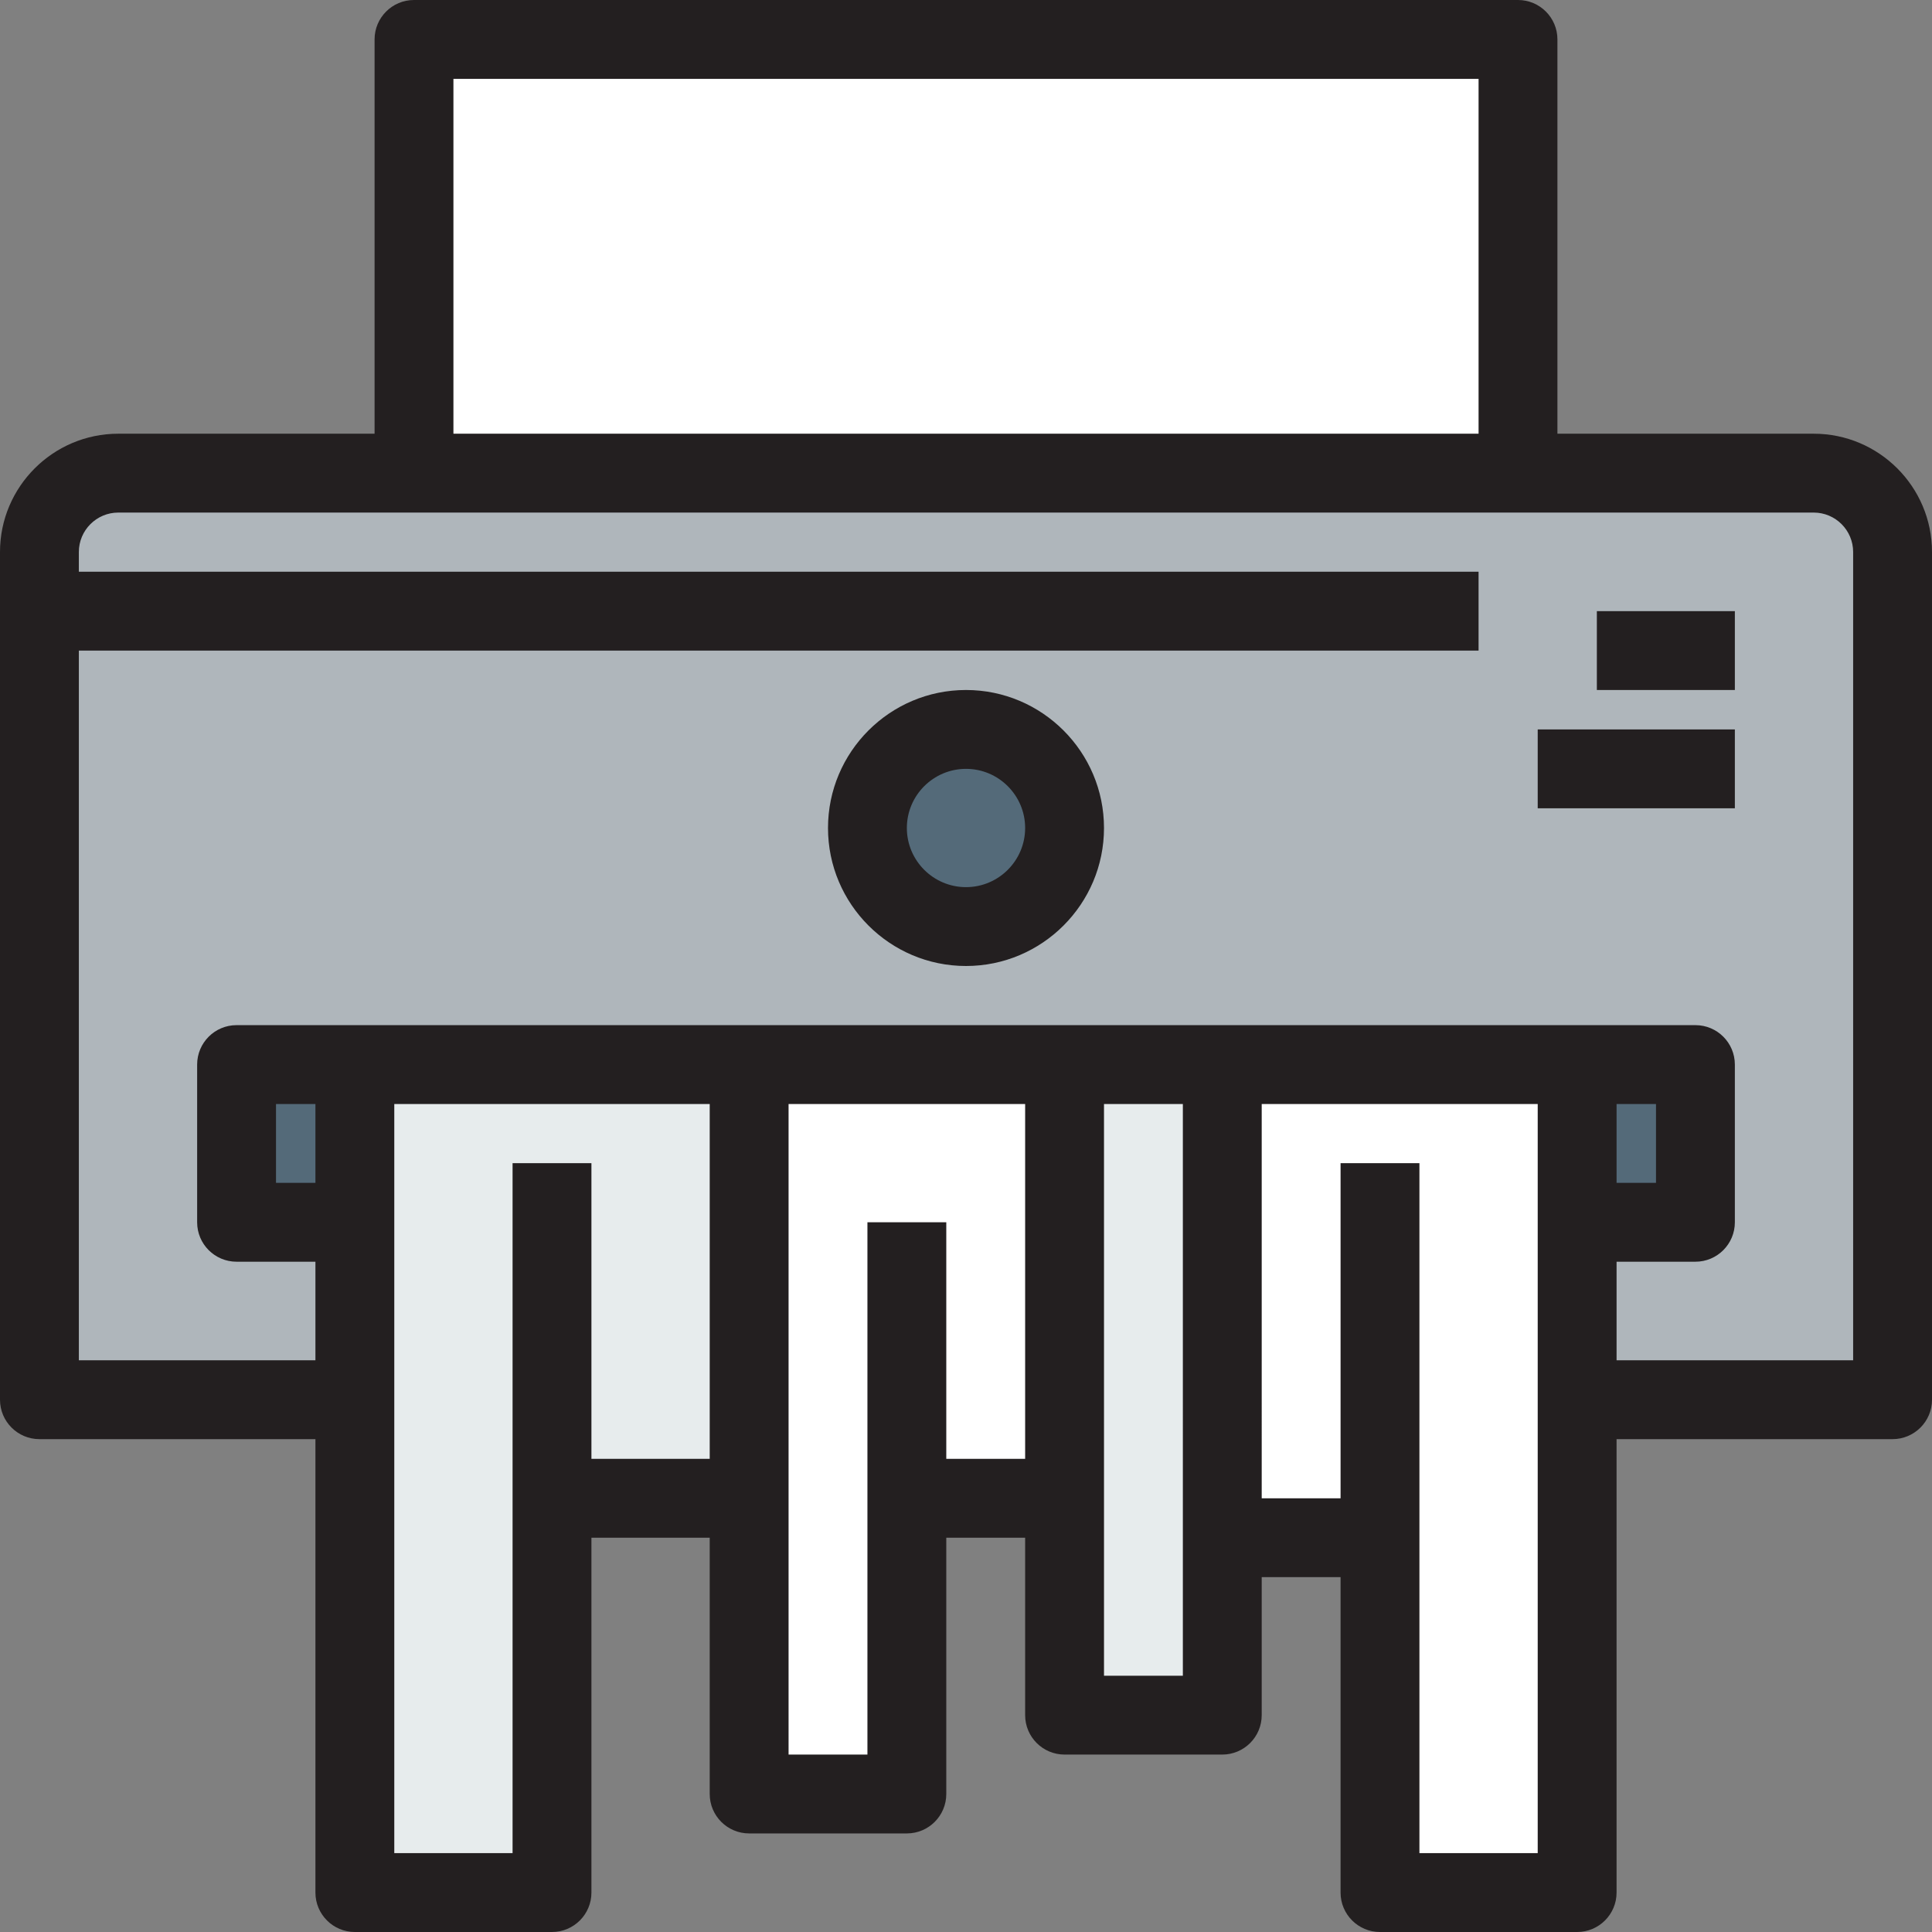
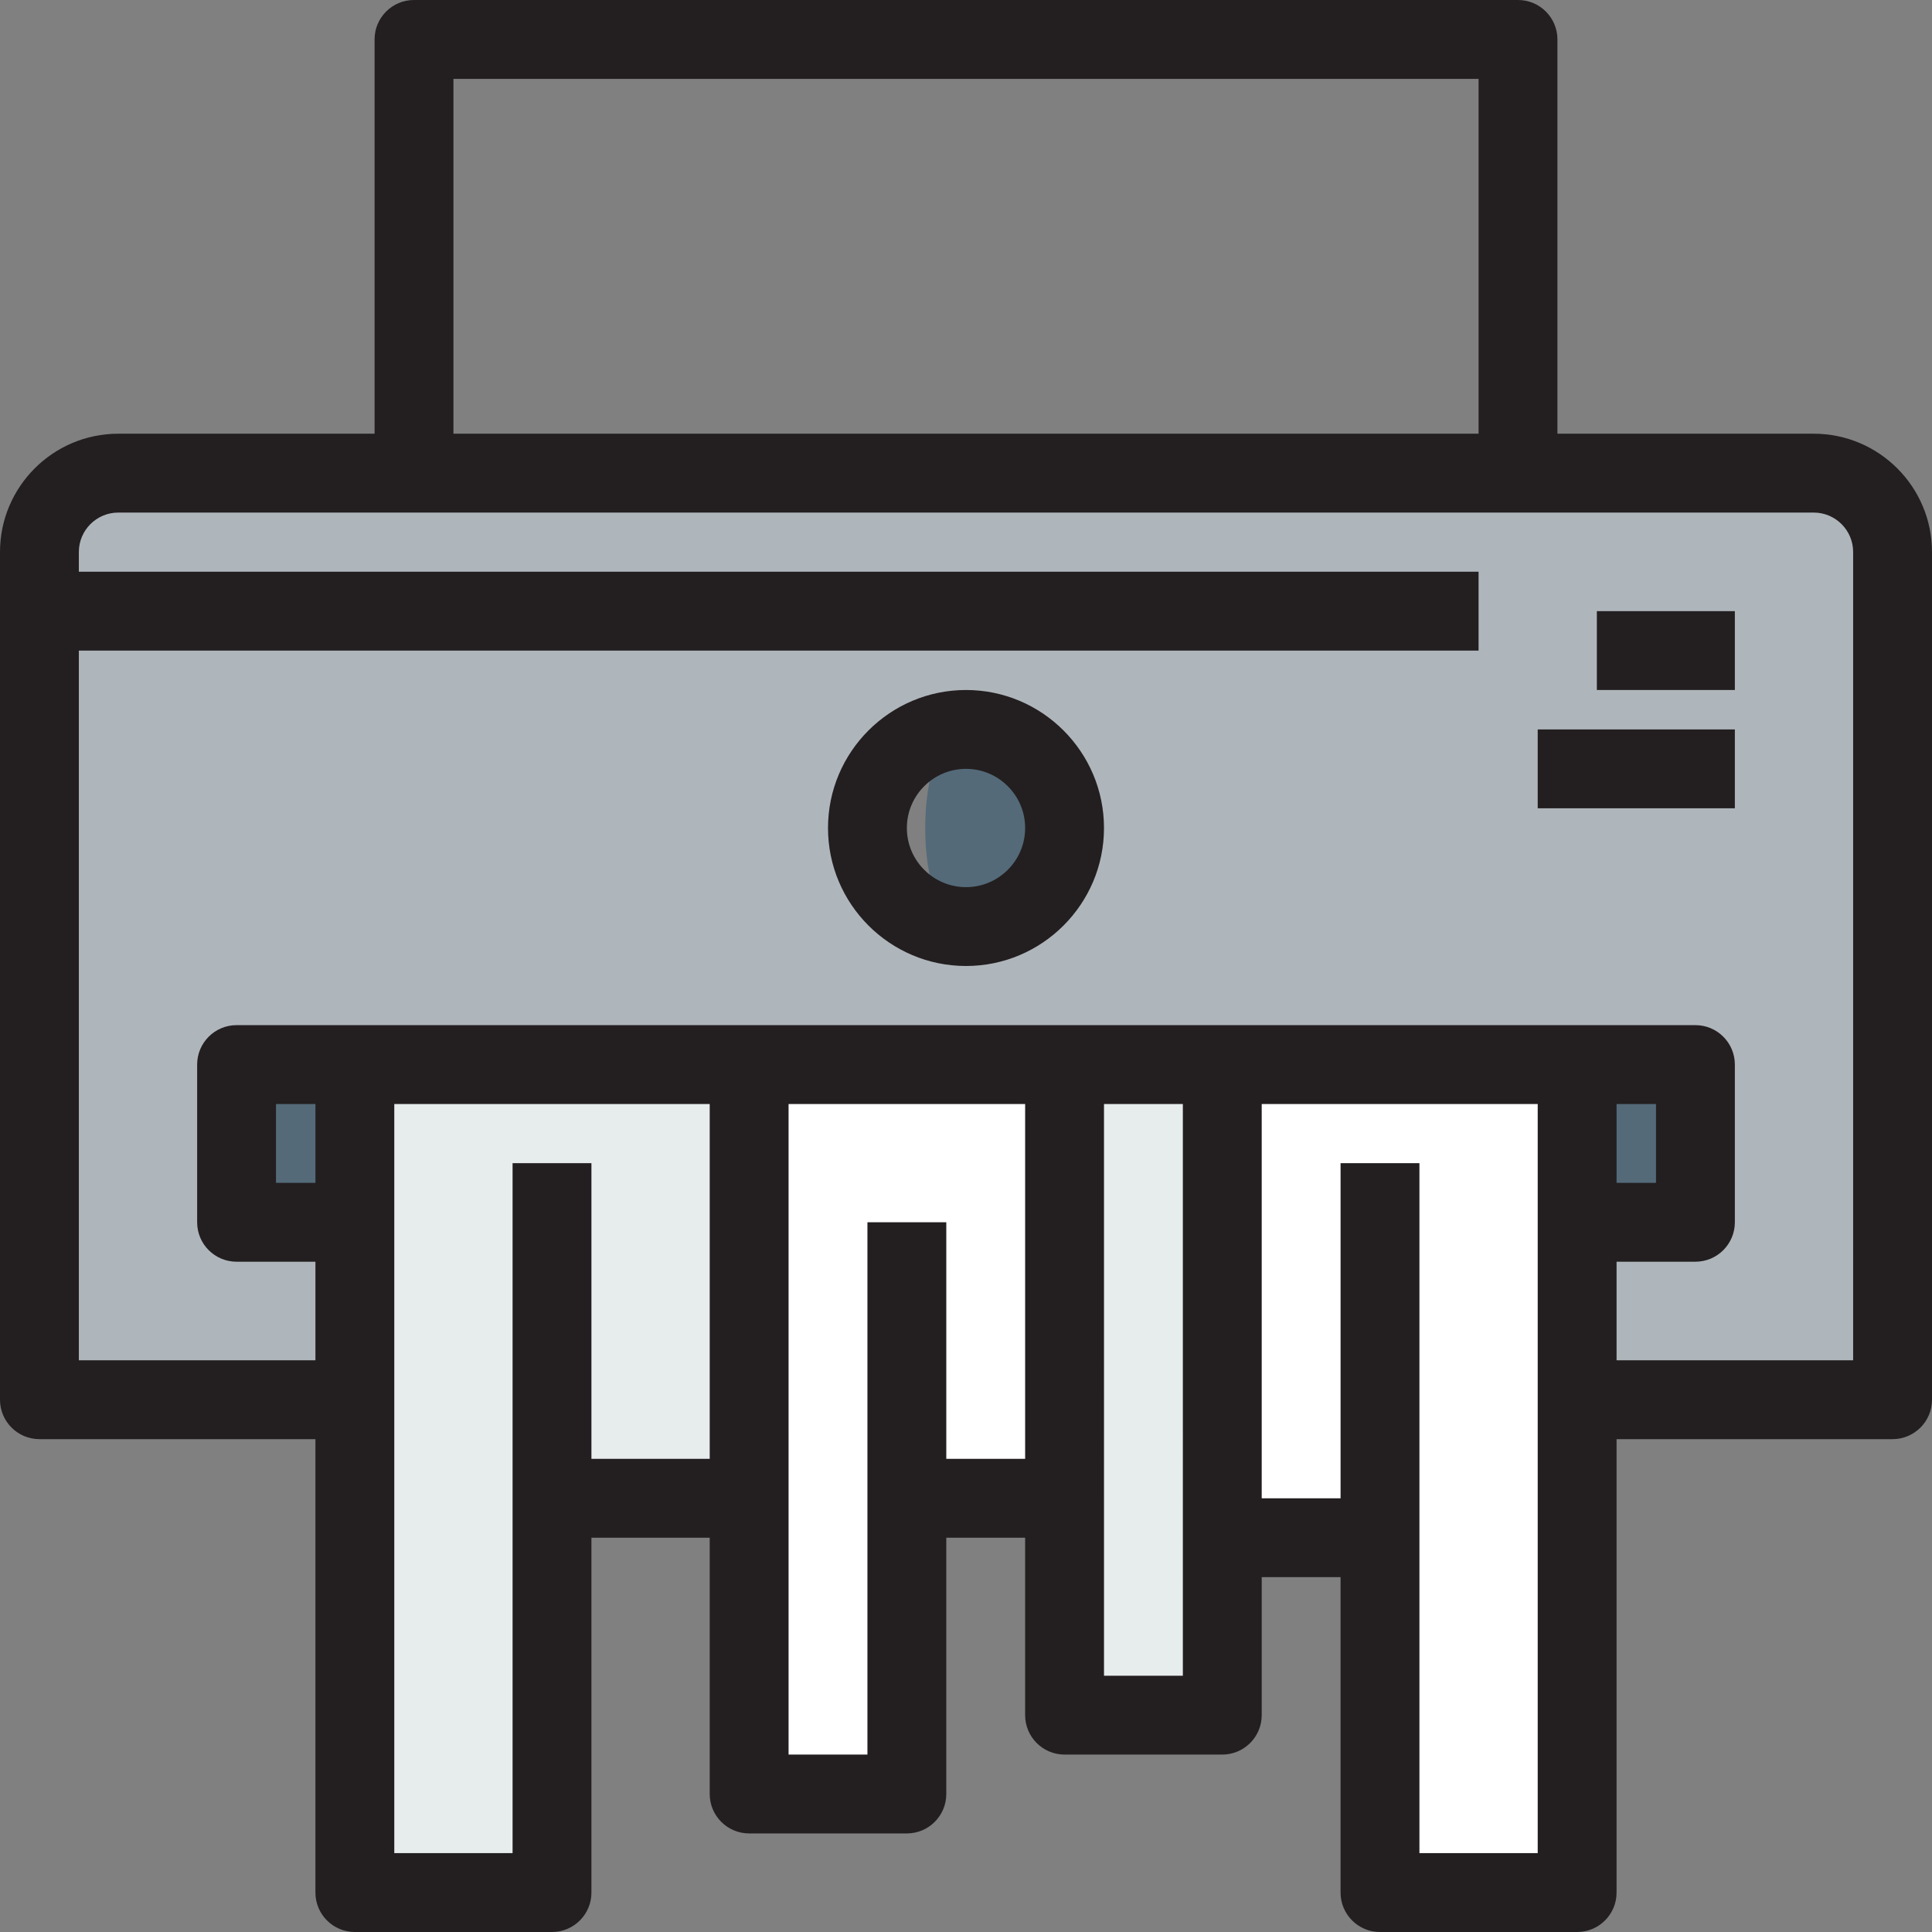
<svg xmlns="http://www.w3.org/2000/svg" version="1.1" id="Layer_1" x="0px" y="0px" viewBox="0 0 490 490" style="enable-background:new 0 0 490 490;" xml:space="preserve">
  <rect x="0" y="0" width="490" height="490" fill="#808080" stroke="none" />
  <g>
    <g id="XMLID_43_">
      <g>
        <rect x="60" y="270" style="fill:#546A79;" width="30" height="40" />
        <rect x="400" y="270" style="fill:#546A79;" width="30" height="40" />
        <polygon style="fill:#FFFFFF;" points="400,270 400,310 400,355 400,480 350,480 350,390 310,390 310,270    " />
        <polygon style="fill:#FFFFFF;" points="230,380 230,455 190,455 190,380 190,270 270,270 270,380    " />
        <polygon style="fill:#E7ECED;" points="310,390 310,435 270,435 270,380 270,270 310,270    " />
        <polygon style="fill:#E7ECED;" points="140,380 140,480 90,480 90,355 90,310 90,270 190,270 190,380    " />
-         <rect x="105" y="10" style="fill:#FFFFFF;" width="280" height="110" />
-         <path style="fill:#546A79;" d="M245,185c13.799,0,25,11.201,25,25s-11.201,25-25,25c-13.799,0-25-11.201-25-25     S231.201,185,245,185z" />
+         <path style="fill:#546A79;" d="M245,185c13.799,0,25,11.201,25,25s-11.201,25-25,25S231.201,185,245,185z" />
        <path style="fill:#AFB6BB;" d="M10,140c0-10.996,9.004-20,20-20h75h280h75c10.996,0,20,9.004,20,20v215h-80v-45h30v-40h-30h-90     h-40h-80H90H60v40h30v45H10V155V140z M245,185c-13.799,0-25,11.201-25,25s11.201,25,25,25c13.799,0,25-11.201,25-25     S258.799,185,245,185z" />
      </g>
      <g>
        <path style="fill:#231F20;" d="M460,110h-65V10c0-5.523-4.478-10-10-10H105c-5.523,0-10,4.477-10,10v100H30     c-16.542,0-30,13.458-30,30v215c0,5.522,4.477,10,10,10h70v115c0,5.522,4.477,10,10,10h50c5.523,0,10-4.478,10-10v-90h30v65     c0,5.522,4.477,10,10,10h40c5.523,0,10-4.478,10-10v-65h20v45c0,5.522,4.477,10,10,10h40c5.522,0,10-4.478,10-10v-35h20v80     c0,5.522,4.478,10,10,10h50c5.522,0,10-4.478,10-10V365h70c5.522,0,10-4.478,10-10V140C490,123.458,476.542,110,460,110z M115,20     h260v90H115V20z M80,300H70v-20h10V300z M130,470h-30V280h80v90h-30v-75h-20V470z M220,445h-20V280h60v90h-20v-60h-20V445z      M300,425h-20v-45V280h20V425z M390,470h-30V295h-20v85h-20V280h70V470z M410,280h10v20h-10V280z M470,345h-60v-25h20     c5.522,0,10-4.478,10-10v-40c0-5.522-4.478-10-10-10H60c-5.523,0-10,4.478-10,10v40c0,5.522,4.477,10,10,10h20v25H20V165h355v-20     H20v-5c0-5.514,4.486-10,10-10h430c5.514,0,10,4.486,10,10V345z" />
        <rect x="405" y="155" style="fill:#231F20;" width="35" height="20" />
        <rect x="390" y="185" style="fill:#231F20;" width="50" height="20" />
        <path style="fill:#231F20;" d="M245,175c-19.299,0-35,15.701-35,35s15.701,35,35,35s35-15.701,35-35S264.299,175,245,175z      M245,225c-8.271,0-15-6.729-15-15s6.729-15,15-15s15,6.729,15,15S253.271,225,245,225z" />
      </g>
    </g>
  </g>
  <g>
</g>
  <g>
</g>
  <g>
</g>
  <g>
</g>
  <g>
</g>
  <g>
</g>
  <g>
</g>
  <g>
</g>
  <g>
</g>
  <g>
</g>
  <g>
</g>
  <g>
</g>
  <g>
</g>
  <g>
</g>
  <g>
</g>
</svg>